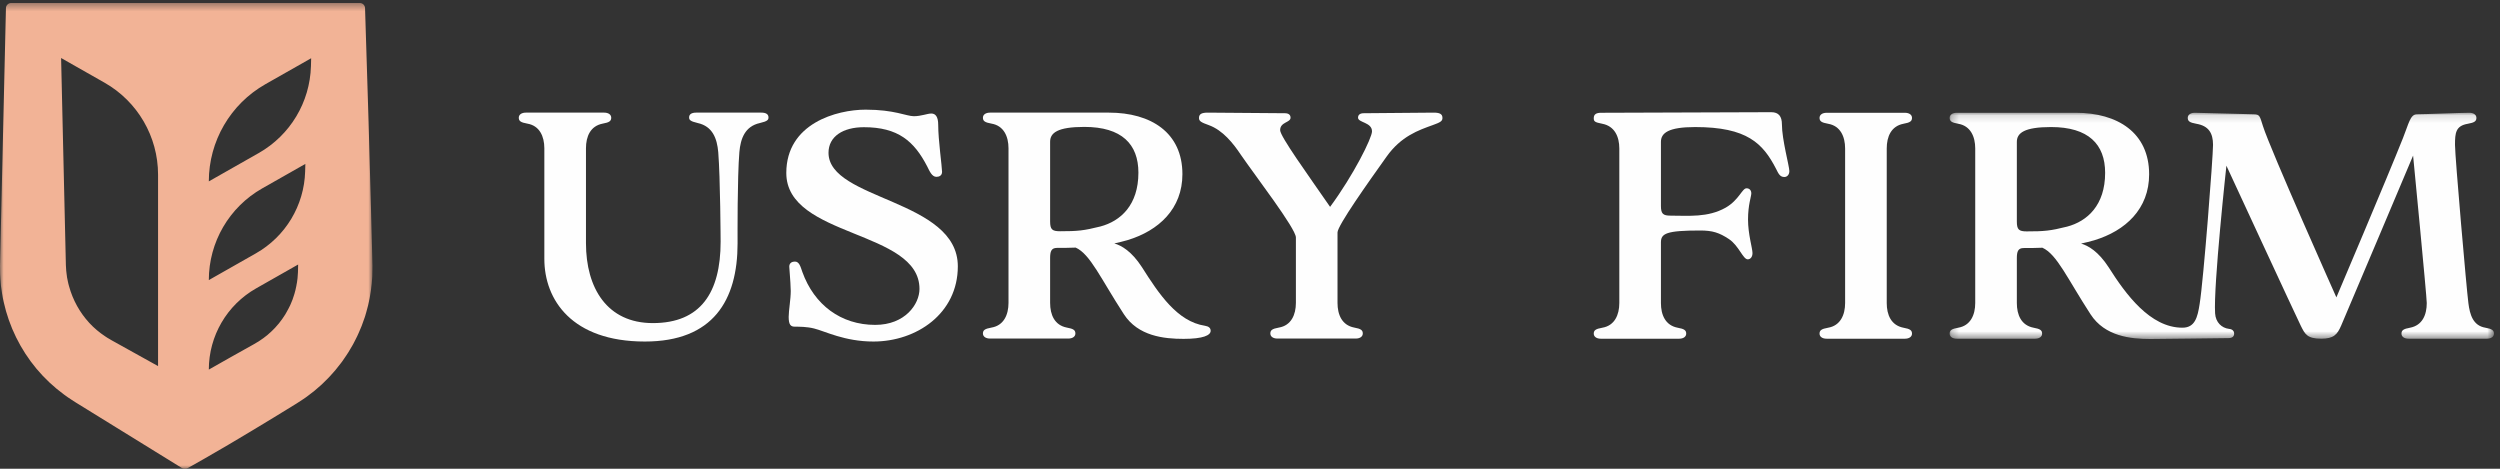
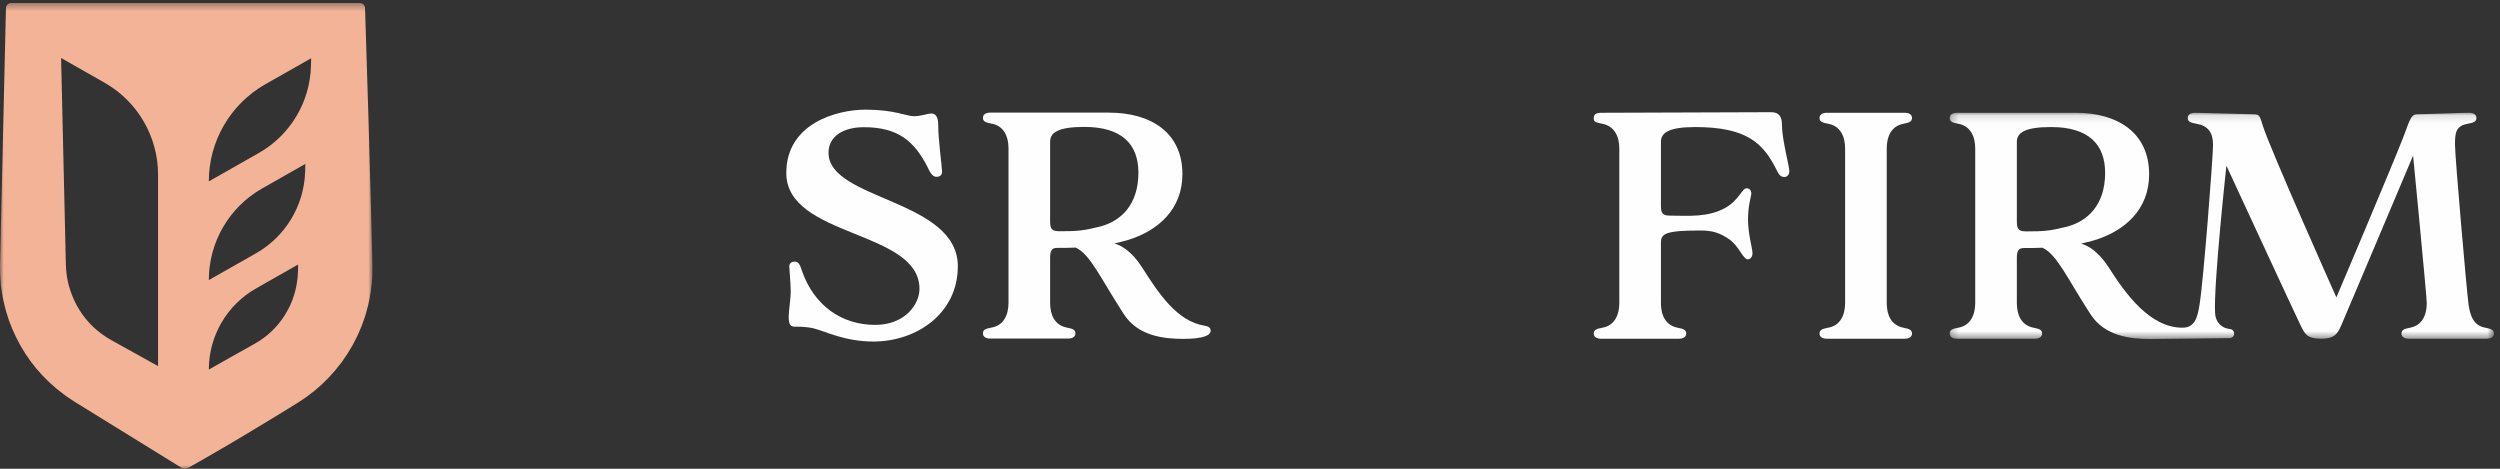
<svg xmlns="http://www.w3.org/2000/svg" xmlns:xlink="http://www.w3.org/1999/xlink" width="336px" height="63px" viewBox="0 0 336 63" version="1.1">
  <rect x="0" y="0" width="336" height="63" fill="#333333" stroke="none" />
  <title>Group 19</title>
  <desc>Created with Sketch.</desc>
  <defs>
    <polygon id="path-1" points="0 0.377 50.061 0.377 50.061 63 0 63" />
    <polygon id="path-3" points="0.234 0.134 73.387 0.134 73.387 30.539 0.234 30.539" />
  </defs>
  <g id="Page-1" stroke="none" stroke-width="1" fill="none" fill-rule="evenodd">
    <g id="Homepage" transform="translate(-63, -46)">
      <g id="Group-19" transform="translate(63, 46)">
        <g id="Group-3" transform="translate(0, 0.023)">
          <mask id="mask-2" fill="white">
            <use xlink:href="#path-1" />
          </mask>
          <g id="Clip-2" />
          <path d="M41.791,8.872 C41.656,13.723 38.995,18.15 34.775,20.545 L28.065,24.355 C28.065,18.951 30.97,13.962 35.669,11.295 L41.82,7.804 L41.791,8.872 Z M41.012,23.015 C40.886,27.59 38.376,31.766 34.395,34.026 L28.065,37.62 C28.065,32.522 30.805,27.817 35.237,25.3 L41.04,22.007 L41.012,23.015 Z M40.055,36.204 L40.045,36.578 L40.025,36.847 C40.011,37.026 40.004,37.205 39.988,37.383 L39.916,37.915 C39.801,38.619 39.649,39.318 39.402,39.984 L39.318,40.238 C39.289,40.32 39.25,40.401 39.218,40.484 L39.015,40.974 C38.848,41.288 38.712,41.614 38.523,41.913 L38.392,42.143 L38.327,42.258 L38.253,42.368 L37.96,42.808 C37.862,42.954 37.746,43.088 37.644,43.231 L37.486,43.441 C37.43,43.508 37.37,43.572 37.312,43.638 C37.195,43.768 37.085,43.904 36.966,44.034 L36.597,44.405 C36.481,44.536 36.341,44.643 36.212,44.76 L36.017,44.935 L35.921,45.021 L35.816,45.1 L35.404,45.42 C35.267,45.527 35.116,45.616 34.974,45.716 L34.76,45.861 C34.687,45.912 34.609,45.95 34.535,45.994 L34.087,46.259 L31.016,47.977 C30.032,48.535 29.045,49.088 28.065,49.651 C28.065,45.133 30.494,40.964 34.423,38.735 L40.07,35.528 L40.055,36.204 Z M21.243,49.181 L20.655,48.853 L17.208,46.938 L15.485,45.98 L15.054,45.741 L15,45.712 L14.964,45.688 L14.888,45.644 L14.739,45.555 C14.54,45.436 14.331,45.329 14.144,45.188 C13.367,44.677 12.646,44.071 12.006,43.382 C11.37,42.692 10.814,41.92 10.355,41.093 C9.896,40.264 9.535,39.379 9.283,38.46 C9.223,38.23 9.151,38.002 9.113,37.765 L9.043,37.414 C9.032,37.355 9.018,37.296 9.007,37.237 L8.986,37.06 L8.94,36.704 C8.924,36.585 8.902,36.466 8.899,36.347 L8.854,35.611 L8.212,7.773 L14.039,11.083 C18.492,13.61 21.243,18.335 21.243,23.456 L21.243,49.181 Z M50.051,35.29 L50.033,34.528 L49.872,28.437 L49.534,16.256 L49.155,4.076 L49.061,1.064 C49.05,0.681 48.735,0.377 48.351,0.377 L45.456,0.377 L4.428,0.377 L1.509,0.377 C1.122,0.377 0.807,0.685 0.799,1.07 L0.729,4.076 L0.001,35.611 L-0.001,35.672 L0.001,35.751 L0.002,35.906 L0.005,36.22 L0.016,36.845 C0.016,37.053 0.037,37.261 0.053,37.47 L0.103,38.096 L0.13,38.406 L0.173,38.717 L0.264,39.337 C0.316,39.753 0.411,40.161 0.499,40.571 C0.86,42.206 1.42,43.802 2.161,45.31 C2.902,46.819 3.826,48.244 4.908,49.541 C5.993,50.837 7.239,52.002 8.607,53.006 C8.941,53.267 9.3,53.494 9.654,53.728 L10.175,54.065 L10.593,54.323 L12.272,55.36 L15.626,57.431 L22.336,61.575 L24.471,62.894 C24.691,63.03 24.968,63.035 25.194,62.908 L27.549,61.575 C28.589,60.986 29.616,60.375 30.651,59.776 C31.68,59.167 32.709,58.558 33.732,57.941 C34.76,57.329 35.779,56.704 36.803,56.084 L39.86,54.208 L40.692,53.665 C40.829,53.571 40.969,53.484 41.102,53.386 L41.5,53.088 C41.761,52.887 42.03,52.695 42.284,52.482 L43.033,51.834 L43.219,51.67 L43.397,51.498 L43.749,51.151 C43.983,50.918 44.224,50.691 44.438,50.441 L45.093,49.702 C45.354,49.387 45.599,49.06 45.852,48.741 C45.904,48.673 45.954,48.603 46.006,48.535 L46.285,48.129 C46.468,47.855 46.661,47.589 46.831,47.309 L47.332,46.461 L47.455,46.248 L47.569,46.029 L47.793,45.591 C48.101,45.013 48.343,44.401 48.6,43.802 C48.745,43.414 48.879,43.024 49.018,42.636 C49.044,42.562 49.068,42.487 49.089,42.413 L49.225,41.943 C49.601,40.69 49.827,39.398 49.96,38.103 L50.037,37.131 C50.049,36.806 50.051,36.48 50.056,36.157 L50.061,35.669 L50.051,35.29 Z" id="Fill-1" fill="#F2B396" mask="url(#mask-2)" />
        </g>
-         <path d="M103.285,15.777 C103.285,16.098 103.166,16.297 102.126,16.536 C100.129,16.976 99.529,18.614 99.371,20.452 C99.089,23.928 99.13,31.719 99.13,32.717 C99.13,40.349 95.854,45.902 86.664,45.902 C76.875,45.902 73.16,40.308 73.16,34.795 L73.16,19.932 C73.16,18.334 72.521,16.896 70.883,16.617 C69.964,16.456 69.724,16.257 69.724,15.816 C69.724,15.417 70.084,15.137 70.683,15.137 L81.19,15.137 C81.789,15.137 82.149,15.417 82.149,15.816 C82.149,16.257 81.91,16.456 80.991,16.617 C79.353,16.936 78.754,18.334 78.754,19.932 L78.754,32.678 C78.754,38.711 81.591,43.424 87.744,43.424 C94.175,43.424 96.852,39.31 96.852,32.478 C96.852,32.478 96.813,23.928 96.533,20.452 C96.373,18.614 95.774,16.976 93.776,16.536 C92.737,16.297 92.617,16.098 92.617,15.777 C92.617,15.338 92.977,15.137 93.576,15.137 L102.326,15.137 C102.925,15.137 103.285,15.338 103.285,15.777" id="Fill-4" fill="#FEFEFE" />
        <path d="M111.352,20.532 C111.352,18.334 113.309,17.096 116.106,17.096 C120.701,17.096 122.859,18.973 124.617,22.368 C124.936,23.01 125.255,23.768 125.855,23.768 C126.214,23.768 126.613,23.607 126.613,23.088 C126.613,22.45 126.095,18.814 126.095,16.775 C126.095,15.697 125.736,15.258 125.176,15.258 C124.617,15.258 123.818,15.618 122.818,15.618 C121.82,15.618 120.221,14.738 116.346,14.738 C112.471,14.738 105.679,16.577 105.679,23.248 C105.679,31.958 123.578,30.879 123.578,38.831 C123.578,40.868 121.66,43.665 117.624,43.665 C113.031,43.665 109.434,40.988 107.837,36.553 C107.596,35.873 107.436,35.155 106.837,35.155 C106.479,35.155 106.078,35.314 106.078,35.834 C106.078,36.193 106.238,37.553 106.277,39.11 C106.277,40.23 105.998,41.747 105.998,42.586 C105.998,43.665 106.277,43.905 106.837,43.905 C107.397,43.905 108.436,43.905 109.395,44.144 C110.873,44.504 113.509,45.902 117.386,45.902 C123.178,45.902 128.732,42.146 128.732,35.794 C128.732,26.764 111.352,26.924 111.352,20.532" id="Fill-6" fill="#FEFEFE" />
        <path d="M142.455,31.079 C141.416,31.079 141.136,30.84 141.136,29.761 L141.136,19.053 C141.136,17.855 142.134,17.056 145.731,17.056 C150.765,17.056 153.002,19.373 153.002,23.209 C153.002,27.564 150.606,29.721 147.888,30.44 C145.651,31 144.852,31.079 142.455,31.079 M161.951,43.784 C158.236,43.224 155.759,39.51 153.481,35.914 C152.083,33.756 150.725,32.997 149.767,32.717 C150.365,32.597 150.925,32.437 151.524,32.278 C155.759,31 158.916,28.043 158.916,23.409 C158.916,17.814 154.68,15.138 149.046,15.138 L133.065,15.138 C132.466,15.138 132.106,15.418 132.106,15.817 C132.106,16.258 132.347,16.456 133.265,16.616 C134.903,16.896 135.543,18.334 135.543,19.933 L135.543,40.707 C135.543,42.306 134.903,43.744 133.265,44.025 C132.347,44.185 132.106,44.384 132.106,44.823 C132.106,45.222 132.466,45.502 133.065,45.502 L143.573,45.502 C144.173,45.502 144.532,45.222 144.532,44.823 C144.532,44.384 144.292,44.185 143.373,44.025 C141.735,43.705 141.136,42.306 141.136,40.707 L141.136,34.675 C141.136,33.797 141.296,33.317 142.054,33.317 C142.815,33.317 143.653,33.317 144.573,33.277 C146.53,34.157 147.929,37.433 151.045,42.226 C152.962,45.183 156.438,45.543 159.076,45.543 C161.712,45.543 162.712,45.063 162.712,44.463 C162.712,44.064 162.431,43.864 161.951,43.784" id="Fill-8" fill="#FEFEFE" />
-         <path d="M192.668,15.138 C191.669,15.138 184.077,15.218 183.279,15.218 C182.76,15.218 182.52,15.457 182.52,15.817 C182.52,16.496 184.398,16.416 184.398,17.655 C184.398,18.534 181.92,23.528 178.764,27.802 C175.728,23.408 172.051,18.334 172.051,17.496 C172.051,16.377 173.45,16.496 173.45,15.817 C173.45,15.457 173.212,15.218 172.691,15.218 C171.892,15.218 163.342,15.138 162.344,15.138 C161.544,15.138 161.144,15.298 161.144,15.858 C161.144,16.297 161.464,16.457 162.463,16.817 C164.341,17.496 165.74,19.253 166.777,20.811 C168.695,23.608 174.169,30.72 174.169,31.918 L174.169,40.708 C174.169,42.306 173.53,43.744 171.892,44.024 C170.973,44.185 170.734,44.384 170.734,44.824 C170.734,45.223 171.094,45.503 171.693,45.503 L182.2,45.503 C182.799,45.503 183.159,45.223 183.159,44.824 C183.159,44.384 182.919,44.185 182.001,44.024 C180.363,43.705 179.762,42.306 179.762,40.708 L179.762,31.239 C179.762,30.32 183.878,24.528 186.355,21.052 C188.314,18.294 190.67,17.496 192.549,16.817 C193.547,16.457 193.866,16.297 193.866,15.858 C193.866,15.298 193.467,15.138 192.668,15.138" id="Fill-10" fill="#FEFEFE" />
        <path d="M238.053,15.078 C236.973,15.078 215.798,15.158 215.199,15.158 C214.6,15.158 214.201,15.317 214.201,15.877 C214.201,16.317 214.32,16.436 215.359,16.636 C216.997,16.955 217.636,18.354 217.636,19.953 L217.636,40.729 C217.636,42.326 216.997,43.765 215.359,44.044 C214.44,44.203 214.201,44.404 214.201,44.843 C214.201,45.242 214.561,45.524 215.158,45.524 L225.665,45.524 C226.266,45.524 226.626,45.242 226.626,44.843 C226.626,44.404 226.385,44.203 225.467,44.044 C223.829,43.725 223.229,42.326 223.229,40.729 L223.229,32.578 C223.229,31.379 223.949,30.979 228.503,30.979 C230.143,30.979 231.061,31.259 232.378,32.138 C233.697,33.017 234.256,34.854 234.896,34.854 C235.255,34.854 235.535,34.535 235.535,34.016 C235.535,33.377 234.935,31.498 234.935,29.501 C234.935,27.503 235.376,26.425 235.376,25.985 C235.376,25.546 235.096,25.306 234.736,25.306 C234.137,25.306 233.738,26.864 231.94,27.903 C229.542,29.261 226.945,28.983 224.548,28.983 C223.509,28.983 223.229,28.742 223.229,27.664 L223.229,19.073 C223.229,17.875 224.228,17.076 227.824,17.076 C234.816,17.076 236.933,19.274 238.691,22.669 C239.012,23.308 239.21,23.789 239.81,23.789 C240.169,23.789 240.489,23.507 240.489,22.988 C240.489,22.349 239.49,18.753 239.49,16.716 C239.49,15.638 239.051,15.078 238.053,15.078" id="Fill-12" fill="#FEFEFE" />
        <path d="M255.814,16.636 C256.732,16.477 256.973,16.277 256.973,15.837 C256.973,15.438 256.613,15.158 256.014,15.158 L245.507,15.158 C244.906,15.158 244.547,15.438 244.547,15.837 C244.547,16.277 244.787,16.477 245.706,16.636 C247.344,16.916 247.984,18.354 247.984,19.953 L247.984,40.728 C247.984,42.326 247.344,43.764 245.706,44.044 C244.787,44.204 244.547,44.403 244.547,44.844 C244.547,45.243 244.906,45.523 245.507,45.523 L256.014,45.523 C256.613,45.523 256.973,45.243 256.973,44.844 C256.973,44.403 256.732,44.204 255.814,44.044 C254.176,43.725 253.577,42.326 253.577,40.728 L253.577,19.953 C253.577,18.354 254.176,16.956 255.814,16.636" id="Fill-14" fill="#FEFEFE" />
        <g id="Group-18" transform="translate(261.8, 15.023)">
          <mask id="mask-4" fill="white">
            <use xlink:href="#path-3" />
          </mask>
          <g id="Clip-17" />
          <path d="M10.583,16.076 C9.544,16.076 9.264,15.836 9.264,14.758 L9.264,4.05 C9.264,2.851 10.262,2.052 13.859,2.052 C18.893,2.052 21.13,4.37 21.13,8.205 C21.13,12.56 18.732,14.718 16.016,15.436 C13.779,15.996 12.98,16.076 10.583,16.076 M72.228,29.02 C70.59,28.742 70.15,27.304 69.95,25.705 C69.71,23.907 68.152,6.048 68.152,4.449 C68.152,2.851 68.233,1.892 69.871,1.612 C70.79,1.453 71.029,1.254 71.029,0.814 C71.029,0.414 70.669,0.134 70.07,0.134 C69.113,0.134 63.997,0.334 63.039,0.334 C62.121,0.334 61.921,1.653 61.161,3.53 C59.084,8.765 52.21,24.946 52.21,24.946 C52.21,24.946 43.341,5.089 42.343,1.932 C41.904,0.574 41.943,0.334 41.024,0.334 C40.067,0.334 34.153,0.134 33.193,0.134 C32.595,0.134 32.235,0.414 32.235,0.814 C32.235,1.254 32.475,1.453 33.393,1.612 C35.031,1.892 35.632,2.851 35.632,4.449 C35.632,6.048 34.353,22.629 33.833,25.825 C33.553,27.662 33.186,29.02 31.516,29.02 C27.17,29.02 23.887,24.505 21.609,20.91 C20.211,18.753 18.853,17.994 17.895,17.714 C18.493,17.593 19.053,17.434 19.652,17.274 C23.887,15.996 27.044,13.039 27.044,8.405 C27.044,2.811 22.808,0.134 17.174,0.134 L1.193,0.134 C0.594,0.134 0.234,0.414 0.234,0.814 C0.234,1.254 0.473,1.453 1.393,1.612 C3.031,1.892 3.671,3.33 3.671,4.929 L3.671,25.705 C3.671,27.304 3.031,28.742 1.393,29.02 C0.473,29.18 0.234,29.38 0.234,29.82 C0.234,30.22 0.594,30.499 1.193,30.499 L11.701,30.499 C12.301,30.499 12.659,30.22 12.659,29.82 C12.659,29.38 12.42,29.18 11.501,29.02 C9.863,28.702 9.264,27.304 9.264,25.705 L9.264,19.671 C9.264,18.792 9.424,18.313 10.182,18.313 C10.943,18.313 11.78,18.313 12.701,18.272 C14.657,19.152 16.055,22.429 19.173,27.223 C21.09,30.179 24.566,30.539 27.204,30.539 C28.888,30.539 36.91,30.419 37.708,30.419 C38.227,30.419 38.468,30.179 38.468,29.82 C38.468,29.5 38.268,29.22 37.789,29.18 C36.789,29.061 35.99,28.301 35.91,27.104 C35.671,23.388 37.429,7.246 37.429,7.246 C37.429,7.246 46.857,27.623 47.418,28.742 C47.977,29.86 48.255,30.499 50.173,30.499 C51.852,30.499 52.331,29.939 52.85,28.742 C53.65,26.903 62.52,5.888 62.52,5.888 C62.52,5.888 64.357,24.826 64.357,25.705 C64.357,27.304 63.758,28.702 62.121,29.02 C61.201,29.18 60.96,29.38 60.96,29.82 C60.96,30.22 61.32,30.499 61.921,30.499 L72.428,30.499 C73.028,30.499 73.387,30.22 73.387,29.82 C73.387,29.38 73.146,29.18 72.228,29.02" id="Fill-16" fill="#FEFEFE" mask="url(#mask-4)" />
        </g>
      </g>
    </g>
  </g>
</svg>